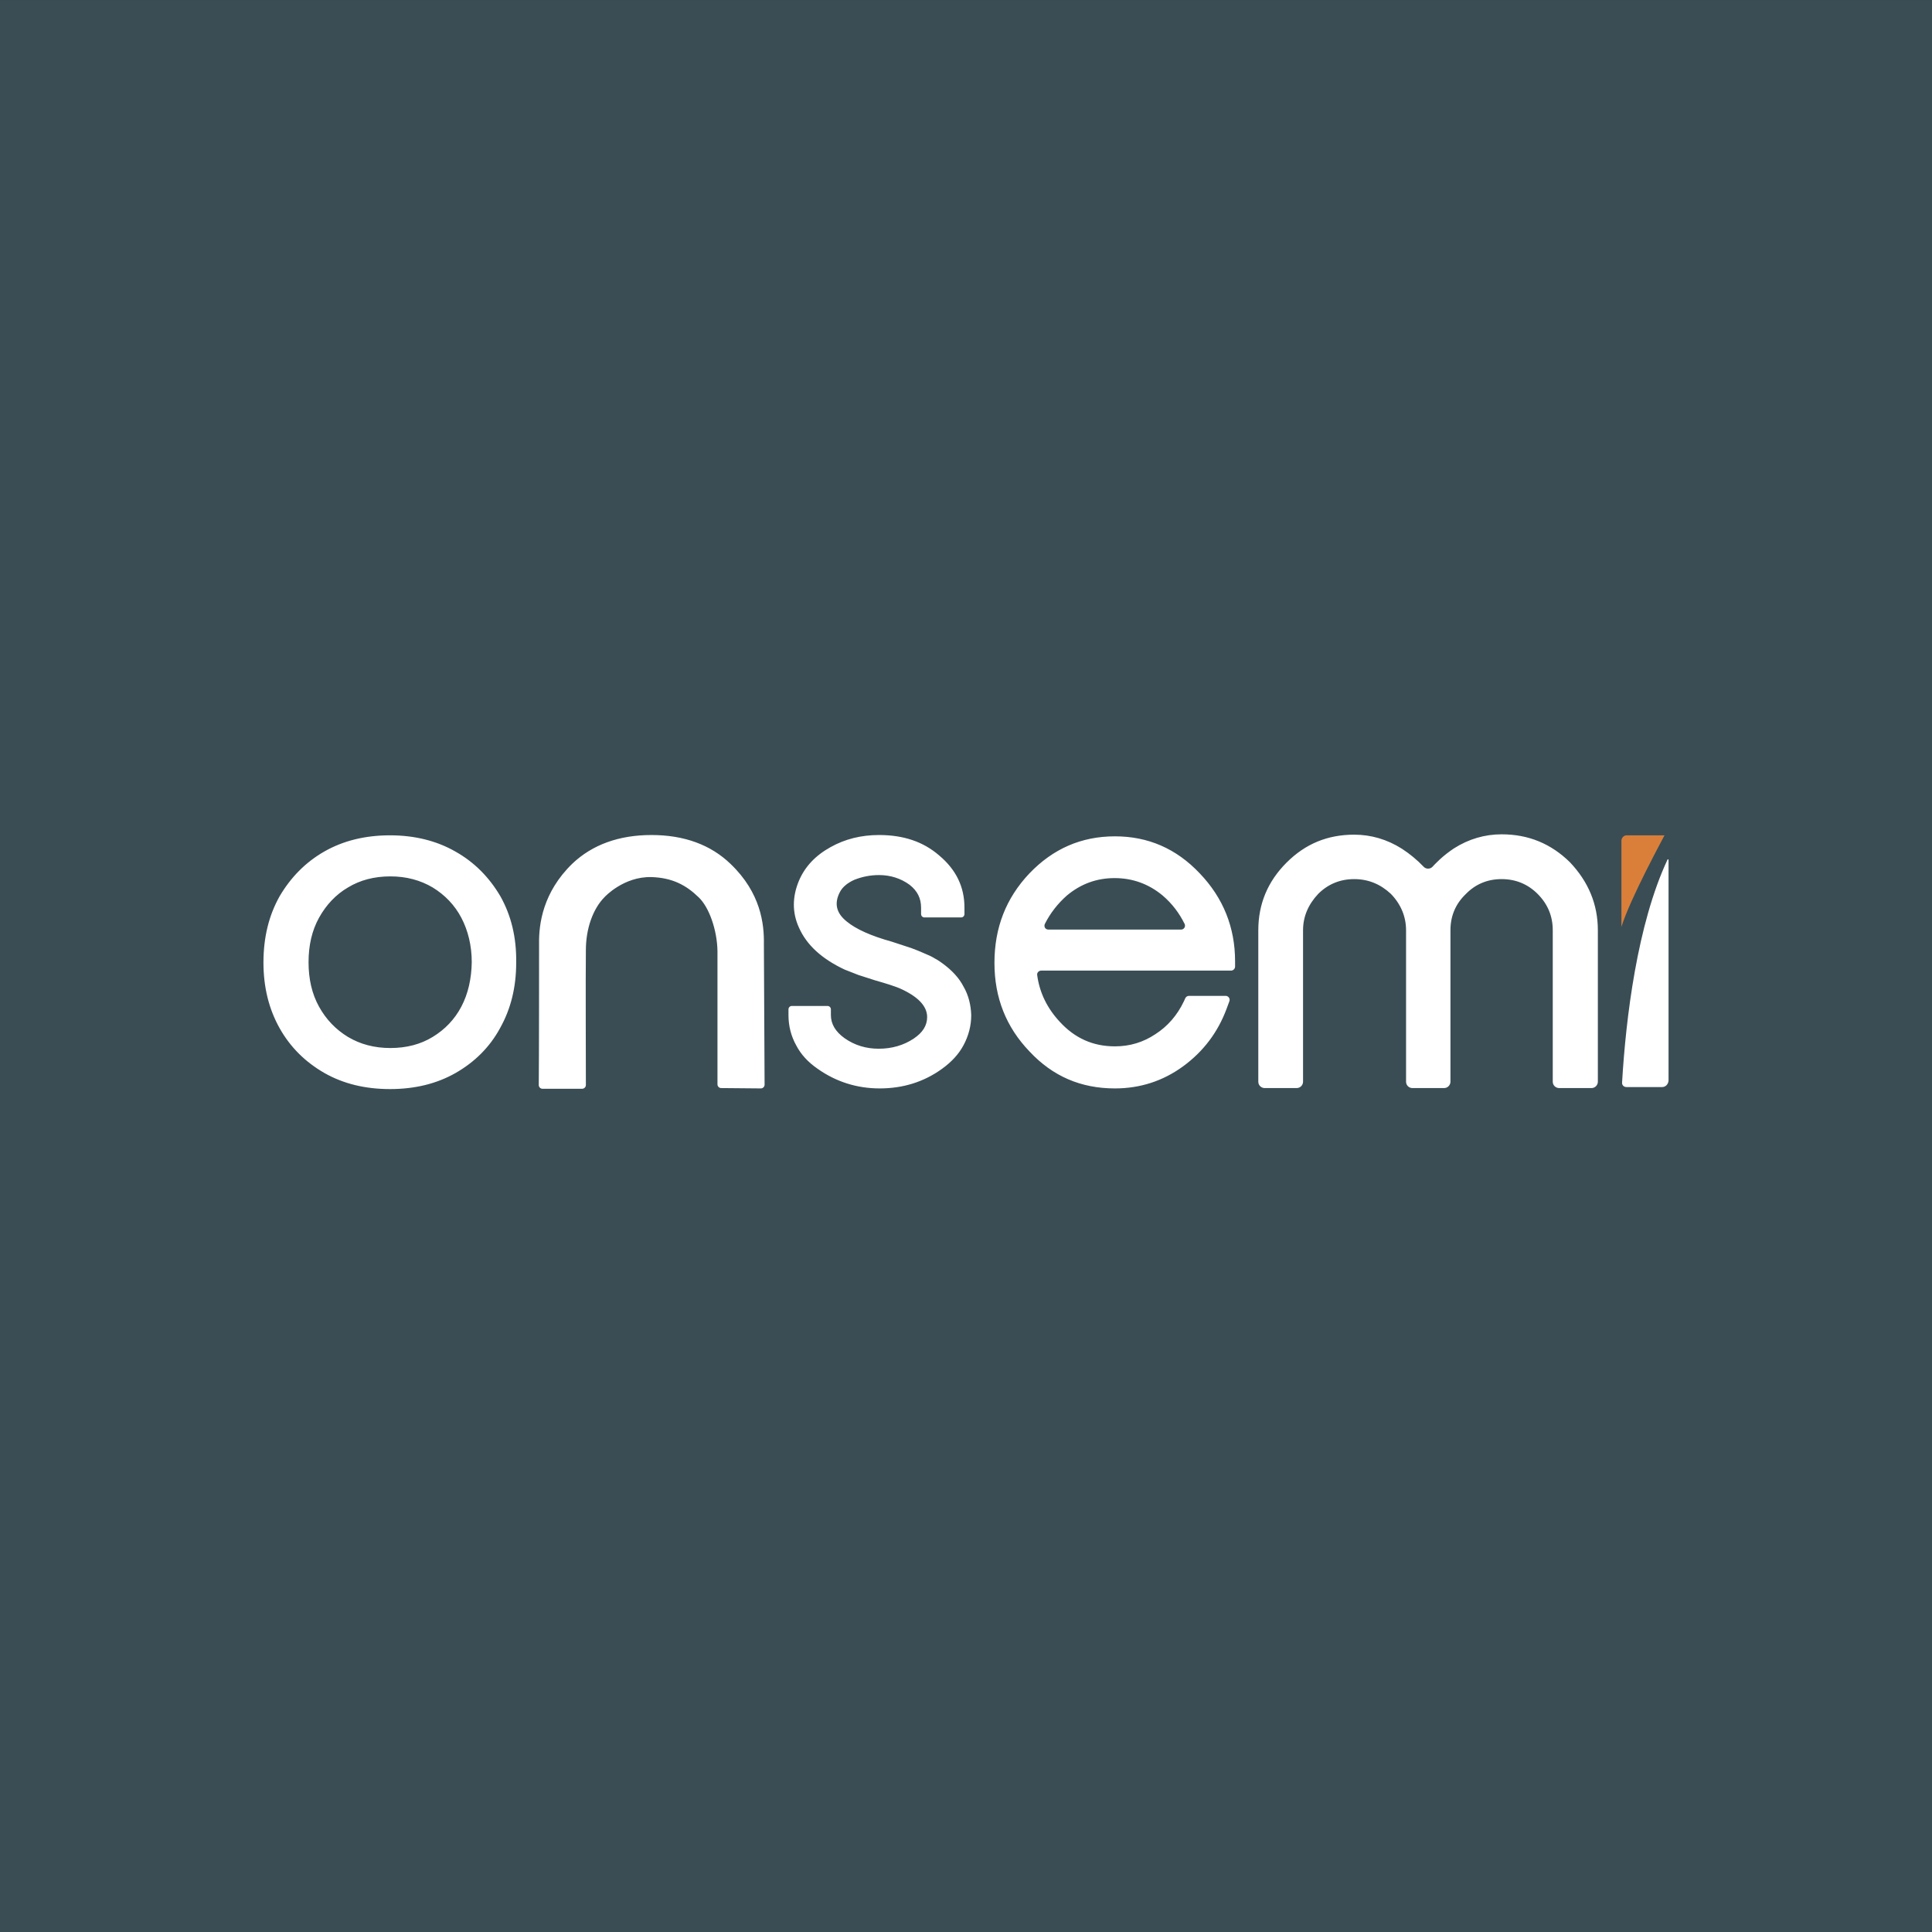
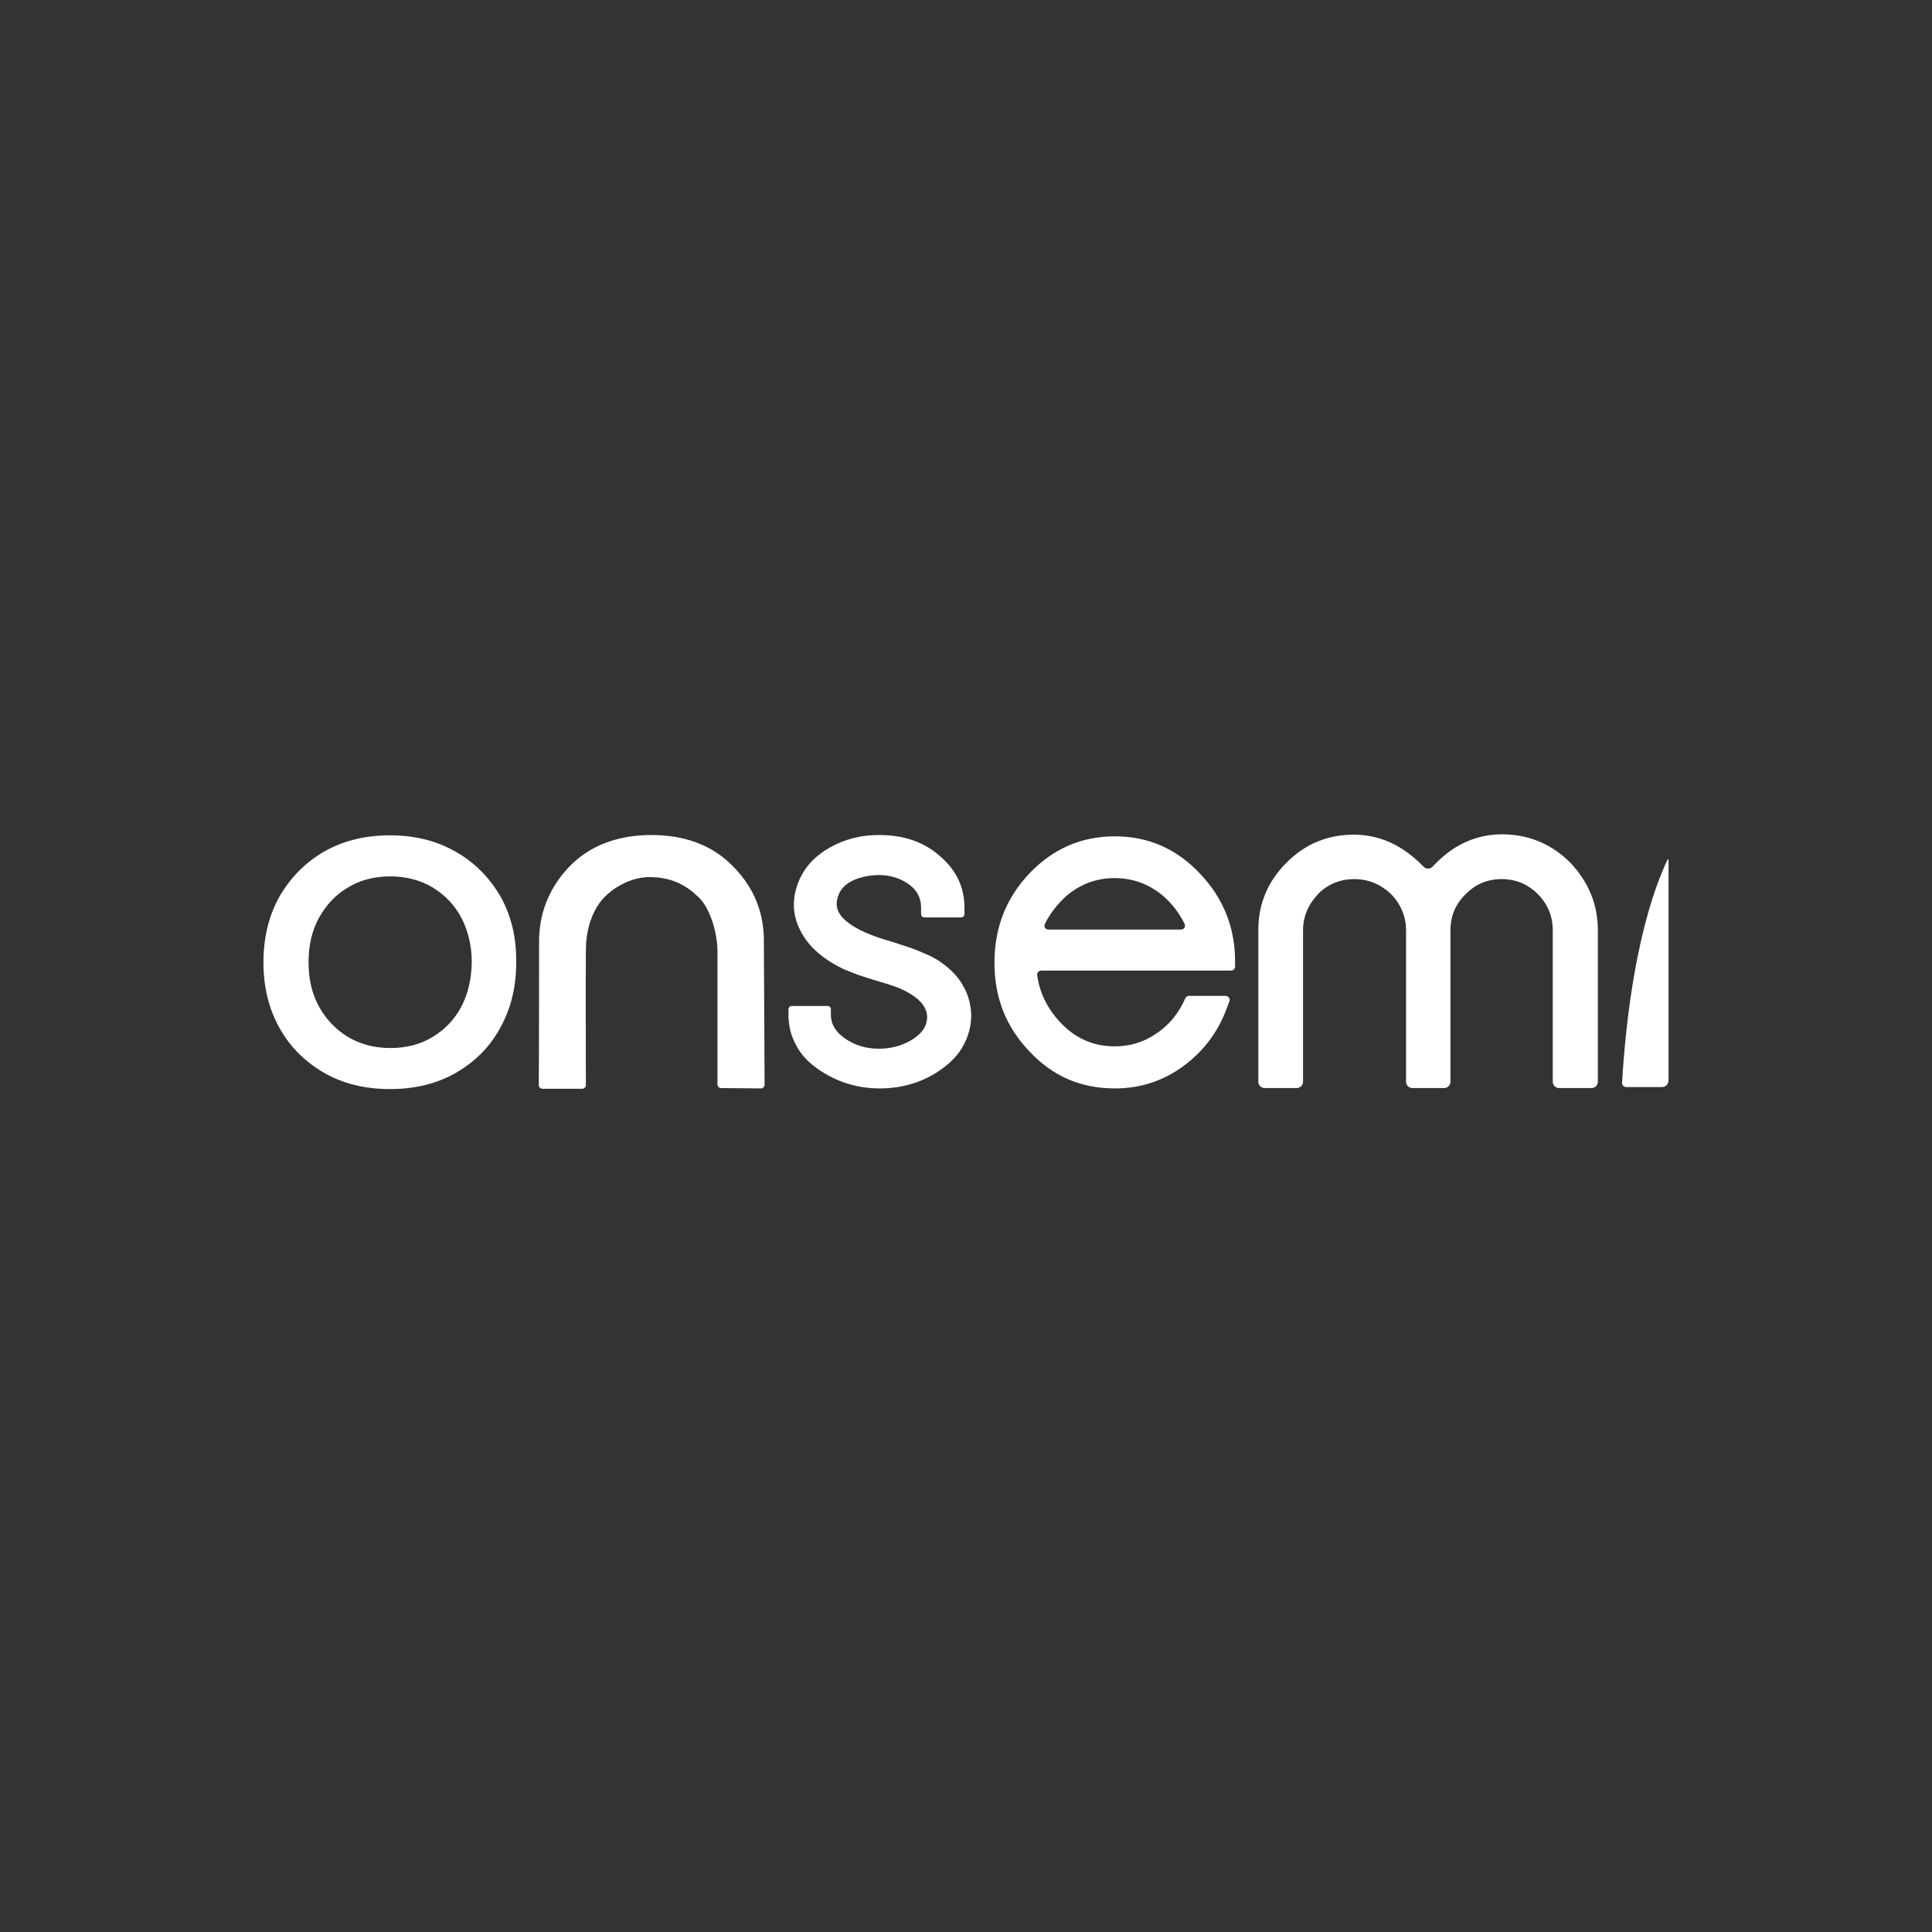
<svg xmlns="http://www.w3.org/2000/svg" width="44" height="44" viewBox="0 0 44 44" fill="none">
  <rect x="0" y="0" width="44" height="44" fill="#333333" stroke="none" />
-   <rect width="44" height="44" transform="translate(0 0.001)" fill="#3A4D54" />
-   <path d="M36.927 19.147C36.927 19.538 36.927 21.002 36.927 21.109C37.126 20.465 37.87 19.101 37.908 19.024H37.057C36.988 19.017 36.927 19.078 36.927 19.147Z" fill="#DA7F3A" />
  <path d="M27.323 19.89C26.787 19.323 26.143 19.047 25.392 19.047C24.625 19.047 23.981 19.331 23.445 19.89C22.908 20.457 22.648 21.132 22.648 21.929C22.648 22.726 22.916 23.393 23.445 23.945C23.974 24.512 24.617 24.788 25.392 24.788C25.966 24.788 26.488 24.619 26.948 24.282C27.407 23.945 27.737 23.508 27.936 22.971L27.998 22.803C28.021 22.742 27.975 22.68 27.913 22.68H27.078C27.04 22.68 27.009 22.703 26.994 22.734L26.963 22.803C26.81 23.125 26.587 23.378 26.311 23.554C26.035 23.738 25.729 23.83 25.392 23.83C24.893 23.83 24.48 23.646 24.135 23.27C23.851 22.964 23.675 22.611 23.621 22.205C23.613 22.151 23.659 22.105 23.713 22.105H28.036C28.082 22.105 28.128 22.067 28.128 22.013V21.891C28.128 21.124 27.86 20.45 27.323 19.89ZM26.902 21.17H23.874C23.805 21.17 23.767 21.101 23.797 21.04C23.92 20.795 24.089 20.58 24.296 20.396C24.617 20.128 24.978 19.998 25.384 19.998C25.79 19.998 26.158 20.128 26.48 20.396C26.695 20.58 26.856 20.795 26.978 21.04C27.009 21.101 26.963 21.17 26.902 21.17ZM21.942 22.466C21.843 22.274 21.682 22.098 21.46 21.937C21.406 21.898 21.352 21.86 21.291 21.829C21.23 21.791 21.168 21.761 21.092 21.73C20.954 21.669 20.839 21.622 20.755 21.592L20.31 21.446C19.842 21.316 19.497 21.163 19.283 20.986C19.045 20.795 18.992 20.573 19.13 20.312C19.191 20.197 19.306 20.105 19.459 20.036C19.635 19.967 19.819 19.929 20.019 19.929C20.279 19.929 20.517 20.005 20.716 20.151C20.892 20.289 20.977 20.457 20.977 20.672V20.818C20.977 20.864 21.015 20.894 21.053 20.894H21.889C21.935 20.894 21.965 20.856 21.965 20.818V20.672C21.965 20.197 21.774 19.806 21.391 19.484C21.03 19.17 20.578 19.017 20.019 19.017C19.613 19.017 19.245 19.108 18.915 19.293C18.57 19.484 18.332 19.737 18.195 20.059C18.041 20.427 18.041 20.787 18.195 21.124C18.371 21.523 18.716 21.837 19.237 22.082L19.551 22.205C19.666 22.243 19.796 22.282 19.934 22.328C20.203 22.404 20.387 22.466 20.479 22.504C20.9 22.688 21.115 22.91 21.115 23.163C21.115 23.355 21.015 23.516 20.808 23.654C20.578 23.807 20.31 23.884 20.011 23.884C19.727 23.884 19.467 23.807 19.237 23.646C19.022 23.493 18.923 23.316 18.923 23.117V22.987C18.923 22.941 18.884 22.91 18.846 22.91H18.034C17.988 22.91 17.957 22.948 17.957 22.987V23.117C17.957 23.37 18.018 23.6 18.133 23.807C18.241 24.014 18.401 24.19 18.624 24.343C19.038 24.635 19.513 24.788 20.034 24.788C20.563 24.788 21.038 24.642 21.452 24.343C21.674 24.183 21.835 24.006 21.942 23.807C22.058 23.592 22.119 23.362 22.119 23.117C22.111 22.887 22.058 22.665 21.942 22.466ZM17.397 21.5C17.405 21.048 17.328 20.335 16.639 19.676C16.186 19.239 15.581 19.017 14.837 19.017C14.094 19.017 13.488 19.239 13.036 19.668C12.362 20.32 12.27 21.048 12.277 21.492C12.277 21.523 12.277 24.206 12.27 24.711C12.27 24.757 12.308 24.796 12.354 24.796H13.258C13.304 24.796 13.343 24.757 13.343 24.711C13.343 24.198 13.335 22.274 13.343 21.638C13.343 21.147 13.504 20.695 13.772 20.427C13.772 20.427 14.201 19.959 14.837 19.975C15.313 19.99 15.627 20.159 15.91 20.434C16.148 20.657 16.332 21.178 16.34 21.661C16.34 22.144 16.34 24.696 16.34 24.696C16.34 24.742 16.378 24.78 16.424 24.78L17.328 24.788C17.374 24.788 17.413 24.75 17.413 24.704L17.397 21.5ZM11.396 20.412C11.143 19.982 10.806 19.637 10.369 19.392C9.94 19.147 9.441 19.024 8.882 19.024C8.315 19.024 7.817 19.147 7.387 19.392C6.958 19.637 6.621 19.982 6.368 20.412C6.123 20.848 6 21.347 6 21.922C6 22.481 6.123 22.979 6.368 23.416C6.613 23.853 6.958 24.19 7.387 24.436C7.817 24.681 8.315 24.803 8.882 24.803C9.449 24.803 9.947 24.681 10.377 24.436C10.806 24.19 11.151 23.853 11.388 23.416C11.633 22.979 11.756 22.489 11.756 21.922C11.764 21.347 11.641 20.848 11.396 20.412ZM10.507 22.925C10.354 23.217 10.131 23.447 9.855 23.615C9.579 23.784 9.257 23.868 8.89 23.868C8.529 23.868 8.207 23.784 7.924 23.615C7.648 23.447 7.426 23.217 7.265 22.925C7.104 22.634 7.027 22.297 7.027 21.914C7.027 21.531 7.104 21.193 7.265 20.902C7.426 20.611 7.648 20.373 7.924 20.212C8.2 20.044 8.522 19.959 8.89 19.959C9.25 19.959 9.572 20.044 9.855 20.212C10.131 20.381 10.354 20.611 10.507 20.902C10.66 21.193 10.744 21.538 10.744 21.914C10.737 22.297 10.66 22.634 10.507 22.925ZM37.854 24.757H37.042C36.981 24.757 36.935 24.711 36.942 24.65C37.027 23.194 37.287 21.048 37.977 19.576C37.985 19.568 38 19.568 38 19.584V24.612C37.992 24.696 37.931 24.757 37.854 24.757ZM36.39 21.186V24.635C36.39 24.711 36.329 24.78 36.245 24.78H35.509C35.432 24.78 35.363 24.719 35.363 24.635V21.186C35.363 20.864 35.248 20.588 35.018 20.358C34.796 20.136 34.52 20.021 34.198 20.021C33.876 20.021 33.6 20.136 33.378 20.366C33.148 20.588 33.033 20.864 33.033 21.186V24.635C33.033 24.711 32.972 24.78 32.888 24.78H32.167C32.09 24.78 32.022 24.719 32.022 24.635V21.186C32.022 20.879 31.907 20.596 31.677 20.358C31.439 20.136 31.163 20.021 30.841 20.021C30.519 20.021 30.243 20.136 30.021 20.358C29.791 20.603 29.676 20.879 29.676 21.186V24.635C29.676 24.711 29.615 24.78 29.53 24.78H28.802C28.726 24.78 28.657 24.719 28.657 24.635V21.186C28.657 20.588 28.871 20.074 29.301 19.645C29.73 19.216 30.236 19.009 30.841 19.009C31.224 19.009 31.592 19.116 31.93 19.331C32.106 19.446 32.275 19.584 32.42 19.737C32.474 19.798 32.573 19.798 32.627 19.737C32.681 19.676 32.742 19.622 32.796 19.568C32.888 19.484 32.995 19.4 33.11 19.323C33.447 19.108 33.815 19.001 34.198 19.001C34.812 19.001 35.325 19.216 35.754 19.637C36.176 20.082 36.39 20.596 36.39 21.186Z" fill="white" />
</svg>